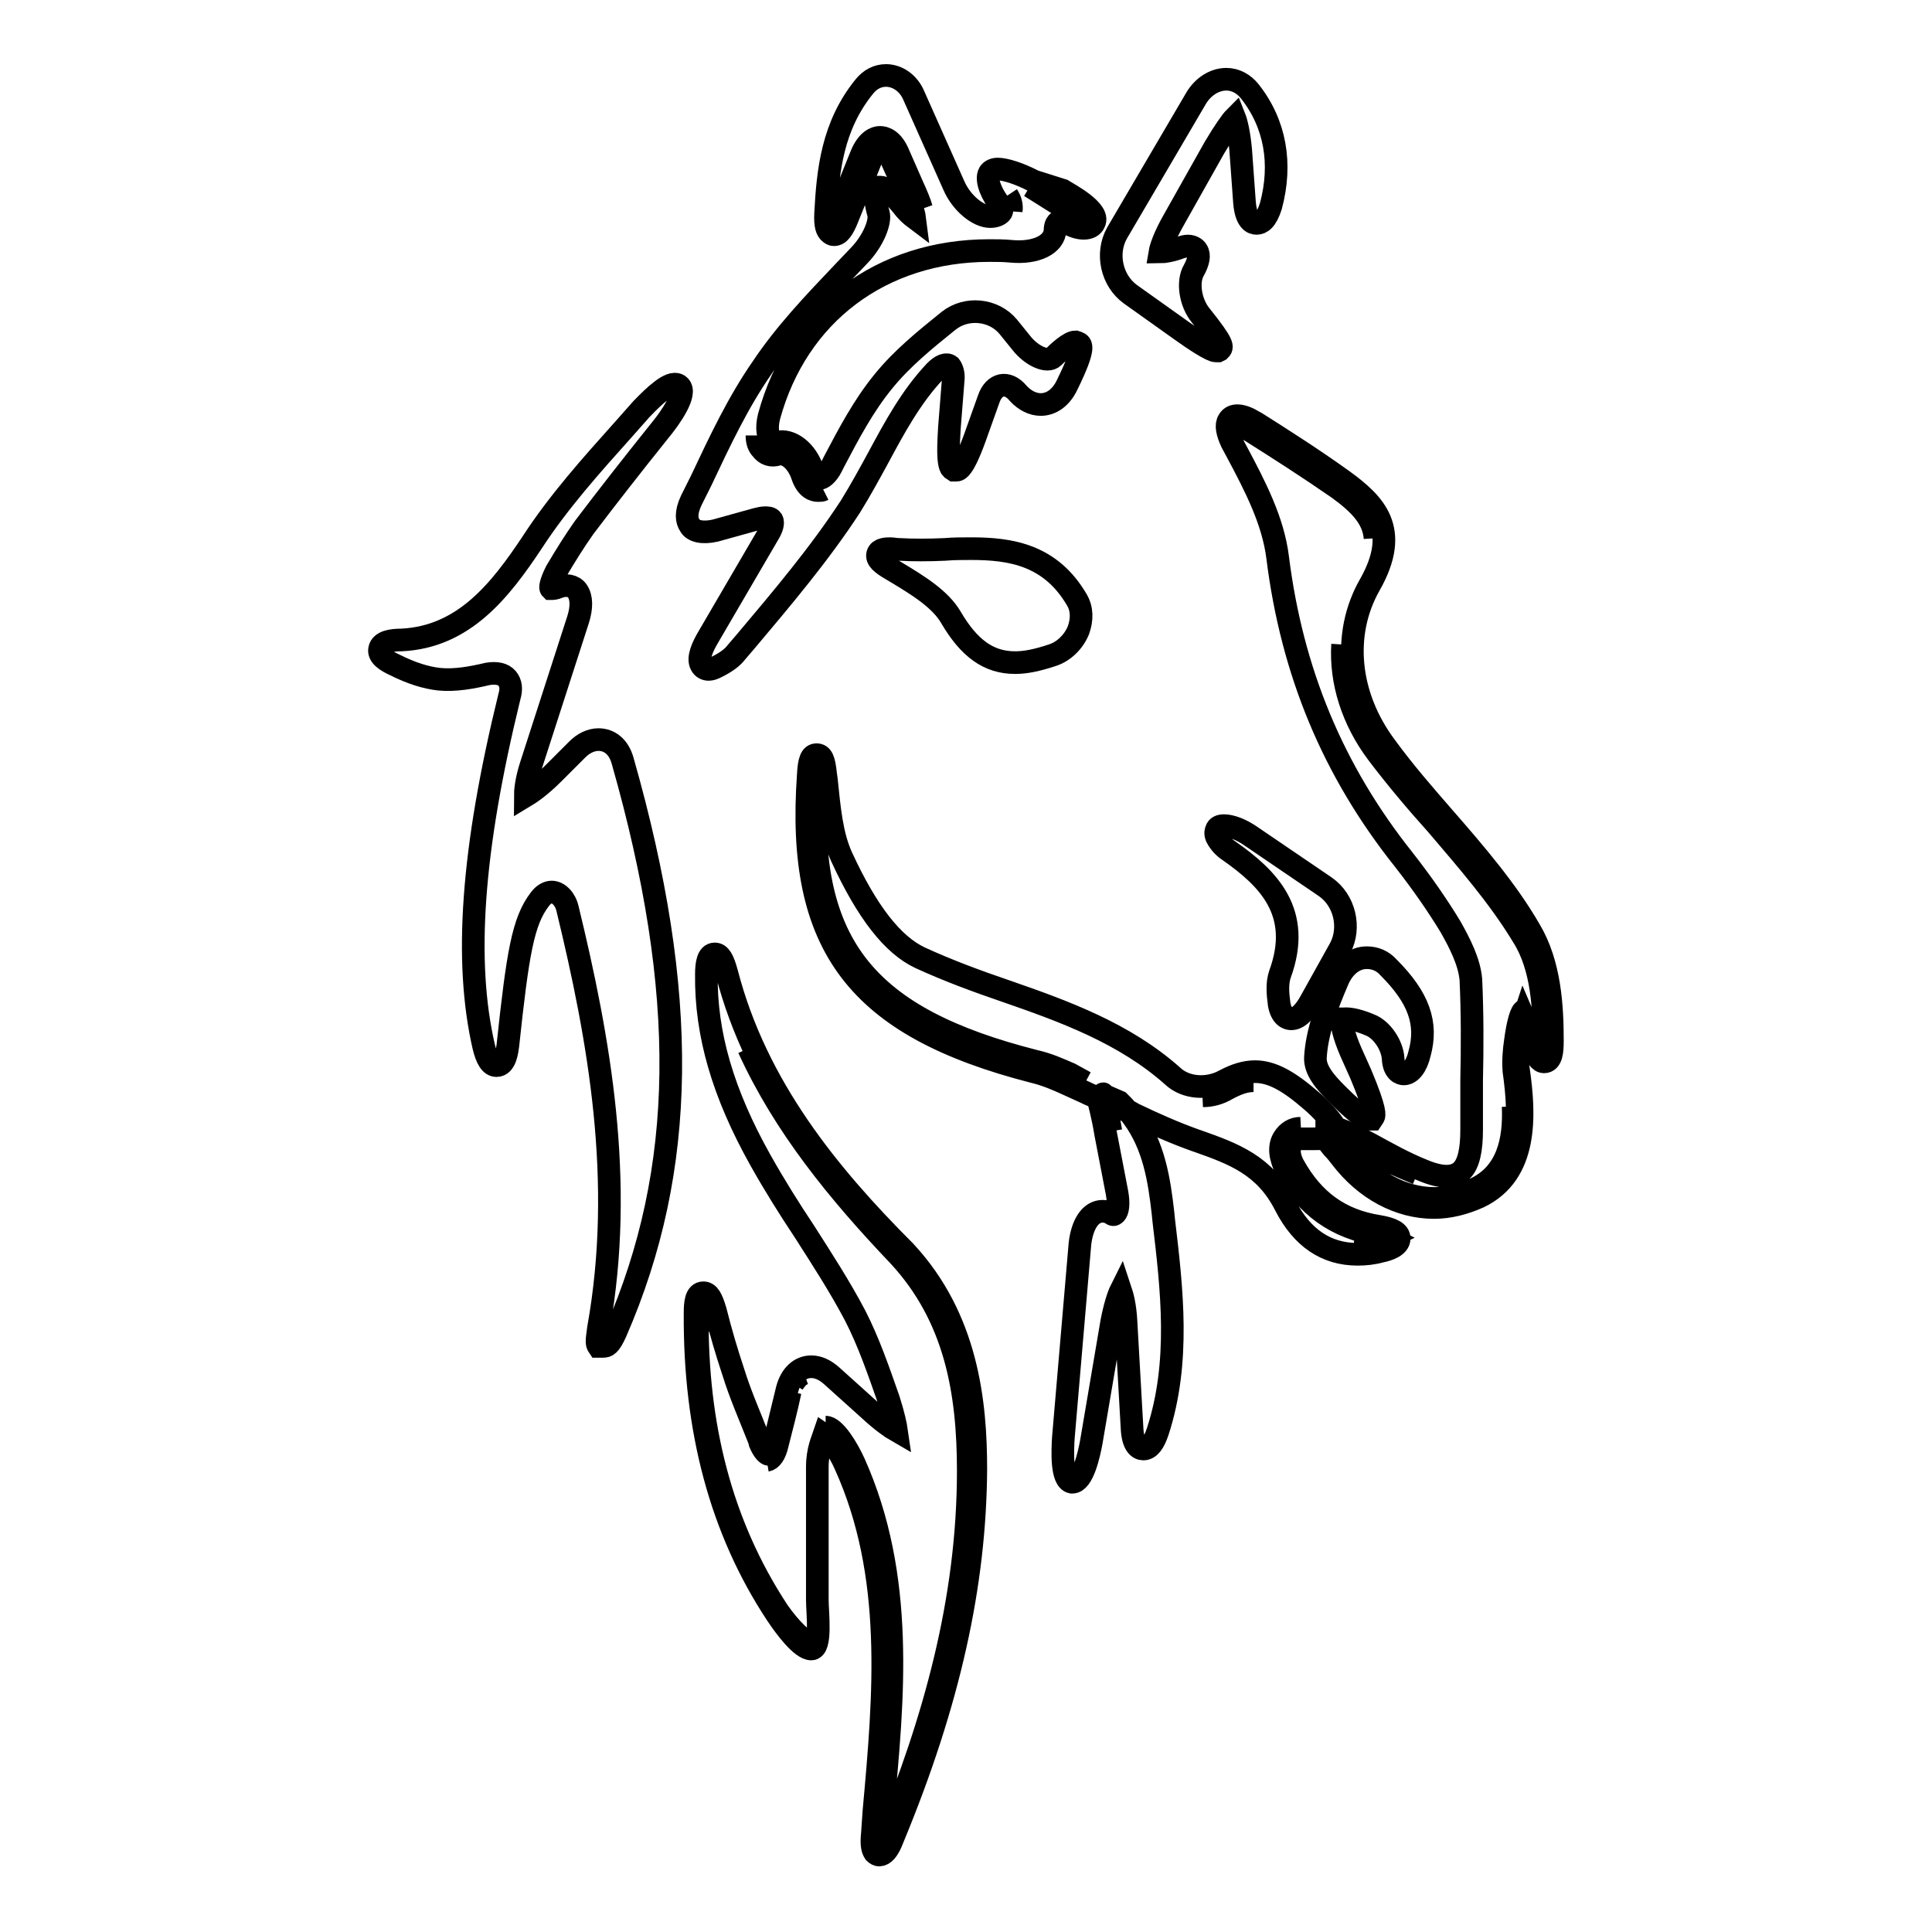
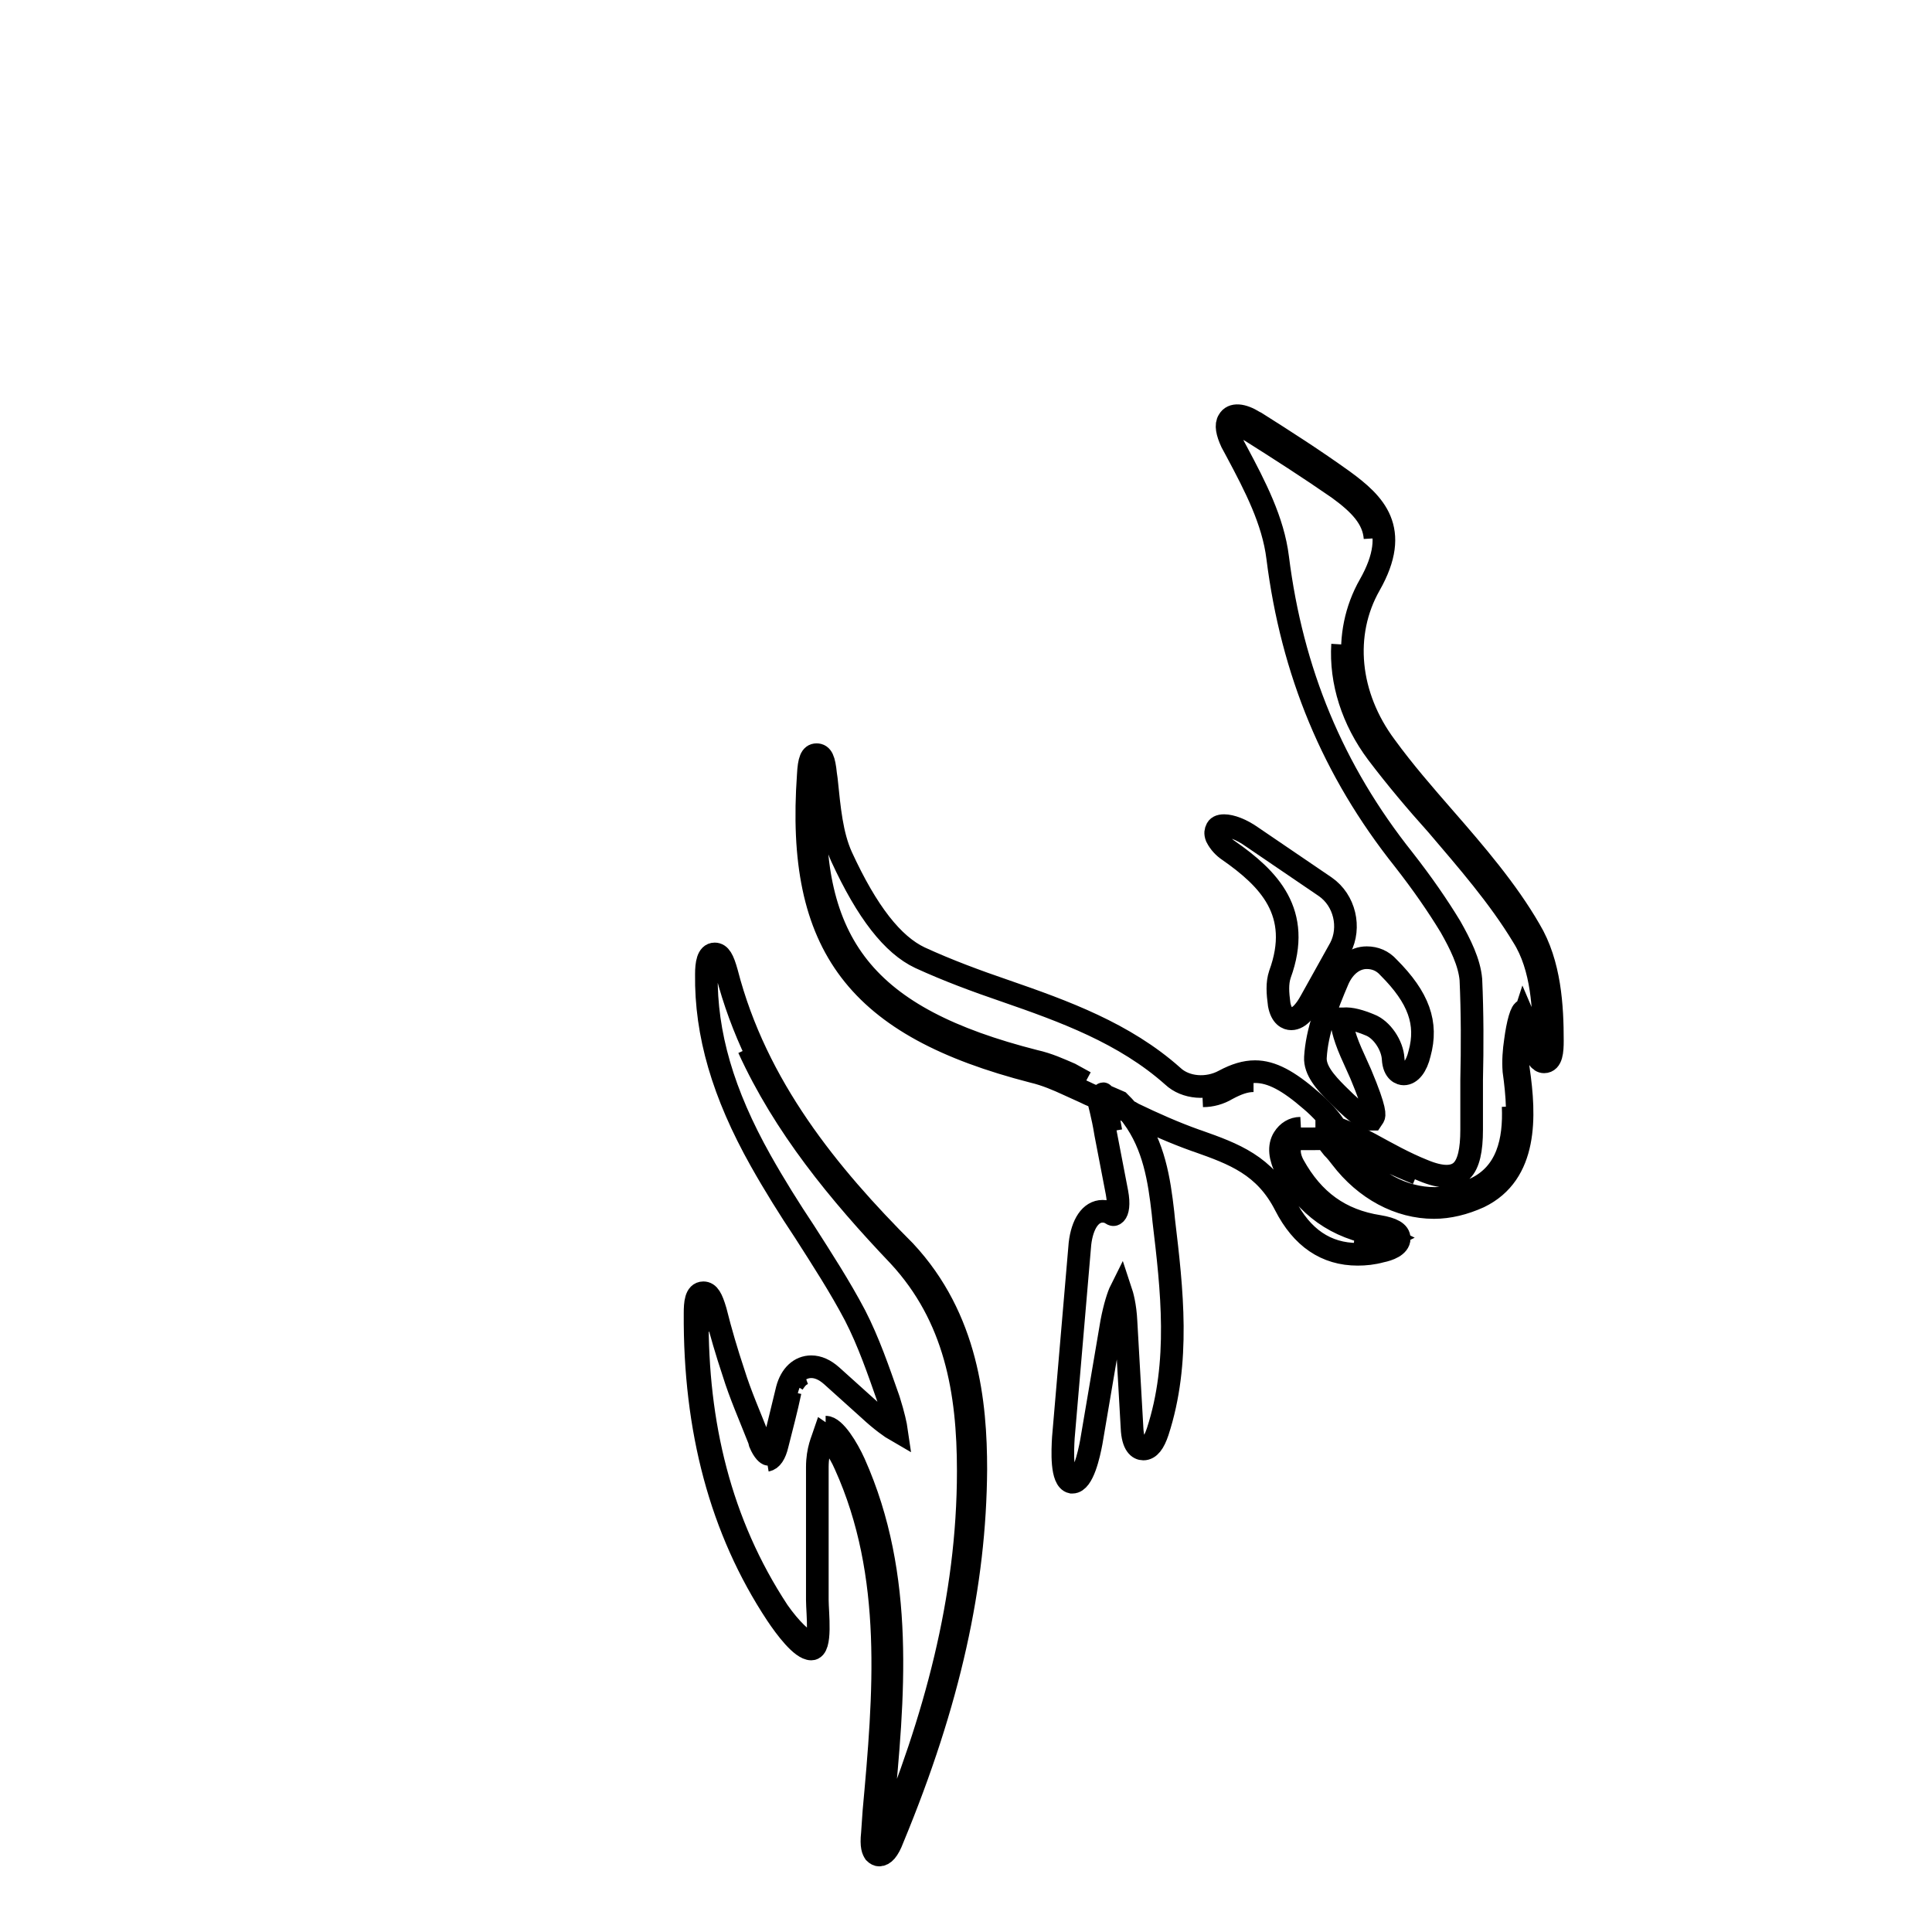
<svg xmlns="http://www.w3.org/2000/svg" version="1.1" x="0px" y="0px" viewBox="0 0 256 256" enable-background="new 0 0 256 256" xml:space="preserve">
  <g>
    <g>
      <g>
        <g>
          <path stroke-width="3" fill-opacity="0" stroke="#000000" d="M96.3,128.9c-0.5-1.8-0.9-2.5-1.6-2.5c-0.9,0-1.1,1.3-1.1,2.7c-0.1,7.9,2.2,15.8,7.2,24.7c1.8,3.2,3.8,6.4,5.8,9.4c2.3,3.6,4.7,7.3,6.7,11.1c1.8,3.5,3.1,7.3,4.4,11l0.1,0.3c0.6,1.9,0.9,3.3,1,4c-0.7-0.4-2.1-1.4-3.6-2.8l-5-4.5c-0.9-0.8-1.8-1.2-2.7-1.2c-1.5,0-2.7,1.1-3.2,3l-1.7,7c-0.3,1.3-0.7,1.6-0.8,1.6c-0.1,0-0.6-0.3-1.1-1.5l-0.1-0.4c-1.3-3.3-2.5-6-3.4-8.9c-0.9-2.7-1.7-5.4-2.4-8.2c-0.5-1.7-0.9-2.4-1.6-2.4c-1,0-1.1,1.4-1.1,2.7c-0.1,15.4,3.4,28.7,10.8,39.9c1.2,1.8,3.3,4.6,4.6,4.6l0,0c1.4,0,0.8-4.8,0.8-6.5l0,0v-17.6l0,0c0-2.3,0.7-3.7,0.9-4.3c0.6,0.4,1.9,1.9,2.8,4c6.6,14.6,5.2,30.5,3.8,45.9l-0.2,2.9c-0.2,1.8,0.1,2.3,0.3,2.6c0.2,0.2,0.4,0.3,0.6,0.3c0.6,0,1.2-0.6,1.8-2.2c7.5-18.1,10.9-33.7,11-48.9c0-8.8-1.1-20-9.4-28.9C109.8,155.7,100.2,144,96.3,128.9z M106.5,182c-0.6,0.2-1,0.7-1.4,1.3C105.5,182.6,106,182.2,106.5,182z M103,191.4c0.6-2.4,1.2-4.6,1.7-7C104.2,186.7,103.6,189,103,191.4c-0.3,1.3-0.8,2-1.4,2.1C102.2,193.4,102.7,192.7,103,191.4z M93.2,174.3c0.2,0.7,0.4,1.5,0.6,2.2C93.6,175.8,93.4,175,93.2,174.3c-0.1-0.3-0.3-0.5-0.3-0.7c0,0,0-0.1,0-0.1C92.9,173.7,93.1,174,93.2,174.3z M103.1,213.5c-7.7-11.7-10.8-24.9-10.7-39.1c0-1.4,0.2-2.1,0.5-2.1c-0.3,0-0.5,0.7-0.5,2.1C92.3,188.6,95.4,201.8,103.1,213.5c1.6,2.3,3.4,4,4,4C106.4,217.5,104.6,215.8,103.1,213.5z M116.5,243.3l0.3-2.9c1.4-15.5,3-31.6-3.8-46.5c-0.9-2-2.5-4.8-3.6-4.8c1.2,0,2.9,2.8,3.8,4.8c6.7,15,5.2,31,3.7,46.5L116.5,243.3c0,0.4,0,0.6,0,0.8c0,0,0,0,0,0C116.5,243.9,116.5,243.6,116.5,243.3z M117.4,243.6c-0.5,1.3-1,1.9-1.3,1.8C116.4,245.5,116.9,244.9,117.4,243.6c6.4-15.6,10.9-31.6,10.9-48.7c0-10.5-1.7-20.4-9.2-28.5c-7.9-8.4-15.2-17.2-19.9-27.5c4.7,10.3,11.9,19.1,19.9,27.5c7.5,8,9.2,18,9.2,28.5C128.3,212,123.8,228,117.4,243.6z" />
-           <path stroke-width="3" fill-opacity="0" stroke="#000000" d="M77.4,69.9c3.1-4.1,6.4-8.3,9.6-12.3l0.8-1c0.8-1,3.4-4.5,2.2-5.5c-0.1-0.1-0.3-0.2-0.6-0.2c-1.3,0-3.7,2.6-4.4,3.3c-0.8,0.9-1.6,1.8-2.3,2.6c-4.3,4.8-8.7,9.7-12.2,15.1c-4.2,6.3-9,12.5-17.3,12.9c-1.3,0-2.7,0.2-2.9,1.2c-0.2,0.9,0.9,1.6,2,2.1c2.2,1.1,4.1,1.7,5.9,1.9c2.1,0.2,4.3-0.2,6.4-0.7c1.2-0.2,2.1,0,2.6,0.6c0.5,0.6,0.6,1.4,0.3,2.4c-5,20.4-6,35.1-3.4,46.4c0.4,1.6,0.9,2.5,1.7,2.5c1.2,0,1.4-2,1.5-2.7c1.3-12.2,2-16.4,4.2-19.3c0.5-0.7,1.1-1,1.6-1c0.9,0,1.8,0.9,2.1,2.2c4.2,17.3,7.6,36.1,4.1,55.6c-0.3,2-0.2,2.1,0,2.4l0.3,0h0.3c0.5,0,0.9-0.1,1.7-1.9c9.4-21.6,9.7-44.8,0.9-75.7c-0.5-1.8-1.7-2.8-3.2-2.8c-1,0-2,0.5-2.8,1.3l-3.2,3.2c-1.8,1.8-3.2,2.7-3.7,3c0-0.6,0.1-2.1,0.8-4.2l6.2-19.2c0.5-1.6,0.5-2.9-0.1-3.8c-0.5-0.7-1.5-0.9-2.5-0.5C73.5,78,73.3,78,73,78c-0.1-0.1-0.1-0.7,0.7-2.3C75,73.5,76.2,71.6,77.4,69.9z" />
-           <path stroke-width="3" fill-opacity="0" stroke="#000000" d="M94.8,70.3l5.4-1.5c0.4-0.1,0.8-0.2,1.2-0.2c0.3,0,0.7,0,0.9,0.3c0.2,0.4,0,1.1-0.5,1.9l-8,13.7c-0.7,1.2-1.4,2.7-0.9,3.6c0.2,0.4,0.6,0.6,1,0.6c0.3,0,0.6-0.1,1-0.3c1.2-0.6,2.1-1.2,2.7-2l1.2-1.4c4.8-5.7,9.8-11.6,13.9-17.9c1.3-2.1,2.5-4.3,3.7-6.5c2.1-3.9,4.3-8,7.5-11.4c0.8-0.8,1.5-1.1,2-0.7c0.3,0.4,0.5,1.1,0.4,1.9l-0.5,6.3c-0.1,1.8-0.3,4.8,0.3,5.4l0.3,0.2l0.3,0c0.3,0,1,0,2.8-5.2l1.5-4.2c0.7-2.1,2.5-2.5,3.9-0.8c0.9,1,2,1.5,3,1.5c1.4,0,2.7-0.9,3.5-2.6c2.5-5.1,1.9-5.4,1.4-5.6l-0.3-0.1c-0.8,0-2.3,1.4-2.9,2c-0.8,0.8-2.9-0.1-4.3-1.9l-1.7-2.1c-1.9-2.3-5.5-2.7-7.9-0.8c-3.1,2.5-6.2,5-8.7,8.1c-2.6,3.2-4.5,6.8-6.5,10.6l-0.3,0.6c-0.6,1.2-1.3,1.6-1.6,1.6c-0.3,0-0.7-0.4-0.9-1.1c-0.8-2.5-2.9-4.2-4.8-3.7c-0.3,0.1-0.6,0-0.8-0.3c-0.3-0.5-0.6-1.5-0.2-3.1c3.7-13.6,14.9-22,29.2-22c0.9,0,1.9,0,2.9,0.1c3.3,0.3,5.7-0.9,5.8-2.8c0-0.6,0.2-1.2,0.8-1.2c0.2,0,0.4,0.1,0.7,0.2c1.6,1,3.3,1,3.7,0c0.8-1.6-3.4-3.8-4.2-4.3L137,24c-1.9-1-3.8-1.6-4.8-1.6c-0.5,0-0.9,0.2-1.1,0.5c-0.6,1,0.5,3.1,1.3,4.1c0.2,0.2,0.5,0.7,0.3,1.1c-0.2,0.3-0.7,0.6-1.5,0.6c-1.6,0-3.8-1.8-4.8-4.1l-5.3-11.9c-0.7-1.7-2.2-2.7-3.7-2.7c-1.1,0-2.1,0.5-2.9,1.5c-4.2,5.2-4.8,11.1-5.1,16.7c-0.1,1.8,0.2,2.3,0.5,2.6c0.2,0.2,0.4,0.3,0.6,0.3c0.7,0,1.2-0.7,1.8-2.2l3.1-7.7c0.4-1,0.9-1.6,1.3-1.6c0.4,0,1,0.6,1.4,1.5l1.8,4c0.7,1.7,1.2,3,1.3,3.8c-0.4-0.3-1-0.8-1.6-1.6c-0.9-1.1-2.2-2.5-2.9-2.5l-0.2,0l-0.1,0.1c-0.2,0.1-0.8,0.5,0,3.4c0.3,1-0.6,3.5-2.5,5.5l-2.1,2.2c-4,4.2-7.8,8.2-10.8,12.7c-3.2,4.6-5.6,9.7-8.1,15l-1.3,2.6c-0.8,1.7-0.6,2.7-0.2,3.3C91.8,70.4,93.1,70.7,94.8,70.3z M140,26.7c2.4,1.2,3.5,2.5,3.6,2.7c0,0,0,0,0,0c-0.2-0.3-1.3-1.4-3.6-2.5l-3.5-2.2L140,26.7z M134,27.9c0-0.7-0.1-1.4-0.5-2C133.9,26.5,134.1,27.2,134,27.9z M120.9,24.6l-1.8-4c-0.9-2-2-2.3-2.5-2.3c-0.6,0-1.7,0.3-2.5,2.4l-3.1,7.7c-0.2,0.4-0.3,0.7-0.4,1c0-0.1,0-0.3,0-0.5c0,0.2,0,0.3,0,0.4c0.1-0.2,0.3-0.5,0.4-1l3.1-7.7c0.8-2,1.9-2.4,2.5-2.4c0.6,0,1.7,0.3,2.5,2.3L120.9,24.6c0.6,1.3,0.9,2.3,1.2,3C121.9,26.9,121.5,25.9,120.9,24.6z M100.9,59.5c0.5,0.7,1.3,1,2.2,0.7c1.2-0.3,2.7,1,3.2,2.8c0.6,1.8,1.6,2,2.1,2c0.2,0,0.5,0,0.7-0.1c-0.2,0.1-0.5,0.1-0.7,0.1c-0.4,0-1.5-0.2-2.1-2c-0.6-1.8-2-3.1-3.2-2.8C102.2,60.5,101.4,60.2,100.9,59.5c-0.4-0.5-0.6-1.1-0.6-1.8C100.3,58.5,100.5,59.1,100.9,59.5z" />
          <path stroke-width="3" fill-opacity="0" stroke="#000000" d="M191.4,108.4c-2.7-3.1-5.4-6.2-7.8-9.5c-5-6.7-5.8-14.9-2.1-21.4c4.2-7.4,0.6-10.8-3.5-13.8c-3.9-2.8-7.8-5.3-11.6-7.7l-0.2-0.1c-1.6-1-2.9-1.1-3.4-0.2c-0.4,0.6-0.2,1.6,0.4,2.9l0.7,1.3c2.4,4.5,4.8,9.1,5.4,14c1.9,15.1,7.3,28.2,16.7,40c2.5,3.2,4.5,6.1,6.2,8.9c1.3,2.3,2.5,4.7,2.7,7c0.2,4.4,0.2,9,0.1,13.3c0,2.2,0,4.4,0,6.6c0,2.7-0.4,4.5-1.3,5.4c-1,1-2.7,1-5.1,0c-2.5-1-4.8-2.3-7-3.5c-0.4-0.2-3.3-1.8-4.6-2.1c-0.5-1-2.1-2.7-3.3-3.7c-3-2.6-5.2-3.8-7.4-3.8c-1.3,0-2.6,0.4-4.1,1.2c-2.2,1.2-5.1,1-6.8-0.6c-6.4-5.7-14.4-8.6-22.2-11.3c-3.8-1.3-7.6-2.7-11.3-4.4c-3.6-1.7-7-6-10.4-13.4c-1.3-2.9-1.6-6.3-2-10.2l-0.1-0.7c-0.2-2-0.5-2.6-1.2-2.6c-0.7,0-1,0.7-1.1,2.7c-1.6,22.7,6.5,33.3,29.8,39.3c1.7,0.4,3.3,1.1,4.6,1.7l2.2,1c1,0.5,1.6,0.7,1.9,0.8c0,0-0.1,0-0.1,0c0.1,0.6,0.6,2.2,1,4.7l1.5,7.8c0.3,1.6,0.1,2.5-0.2,2.8c-0.2,0.2-0.3,0.2-0.6,0c-0.3-0.2-0.7-0.3-1.1-0.3c-1.6,0-2.7,1.7-3,4.3l-2.2,25.7c-0.1,1.7-0.3,5.6,1.1,5.9l0.1,0c1.4,0,2.2-3.7,2.5-5.3l2.7-15.9c0.4-2.1,0.9-3.6,1.2-4.2c0.2,0.6,0.6,2,0.7,4.1l0.8,14.1c0.1,2.3,0.9,2.8,1.5,2.8c0.8,0,1.4-0.8,1.9-2.3c3-9.2,1.9-18.8,0.8-28l-0.1-1c-0.5-4.4-1.2-8.9-4-12.7c-0.2-0.3-0.4-0.5-0.7-0.8c0,0,0,0,0,0c-0.4-0.4-0.7-0.8-1.1-1.2c-1.4-0.6-2.3-1-2.3-1c0,0,0.9,0.4,2.3,1c0.4,0.4,0.8,0.8,1.1,1.2c0.3,0.1,0.5,0.2,0.8,0.4c2.7,1.3,5.4,2.5,8.2,3.5l0.3,0.1c4.8,1.7,8.9,3.2,11.6,8.5c2.2,4.3,5.4,6.5,9.6,6.5c1,0,2-0.1,3.1-0.4c1-0.2,2.4-0.7,2.4-1.7c0-0.8-0.9-1.3-2.7-1.6c-5.1-0.8-8.7-3.4-11.3-8.1c-0.6-1.1-0.7-2.2-0.3-2.9c0.2-0.4,0.6-0.6,1.3-0.6c0.5,0,1.1,0,1.5,0c0.8,0,1.4,0,1.8-0.1c0.2,0.5,0.6,0.9,0.9,1.3c0.4,0.4,0.8,0.9,1.1,1.3c3.2,4.2,7.7,6.6,12.3,6.6c2,0,4-0.5,6-1.4c6.4-3.1,6.1-10.7,5.2-16.9c-0.2-1.3-0.1-2.7,0.1-3.9c0.2-1.3,0.4-2.4,0.6-3c0.3,0.7,0.8,1.9,1.2,3.6c0.4,1.6,0.9,2.3,1.5,2.3c1,0,1.1-1.4,1.1-2.8c0-4.5-0.3-10.2-3-14.7C199.7,118,195.5,113.1,191.4,108.4z M141.8,142.3c-1.4-0.6-2.9-1.3-4.7-1.7c-22.4-5.7-30.1-15.3-29-36.4c0,0.1,0,0.2,0,0.4c-1,20.9,6.7,30.4,29,36.1c1.8,0.4,3.4,1.1,4.8,1.7l1.9,1L141.8,142.3z M146.2,145c0,0.1,0.1,0.3,0.2,0.7c0.2,0.9,0.5,2.5,0.8,4.2c-0.3-1.8-0.8-3.4-1-4.2C146.1,145.2,146.1,144.9,146.2,145C146.1,144.9,146.2,144.9,146.2,145z M162.6,144.3c-1,0.6-2.1,0.9-3.2,0.9C160.5,145.1,161.6,144.8,162.6,144.3c1.3-0.7,2.4-1.1,3.5-1.1l0,0C165,143.2,163.8,143.5,162.6,144.3z M170.1,150.8c-0.7,1.1-0.5,2.6,0.3,4.1c2.7,5,6.7,7.8,12.2,8.7c0.8,0.1,1.3,0.3,1.5,0.4c-0.2,0.1-0.6,0.3-1.2,0.4c-1.2,0.3-2.4,0.4-3.5,0.3c1.1,0.1,2.3,0,3.5-0.3c0.7-0.2,1-0.3,1.2-0.4c-0.2-0.1-0.7-0.3-1.5-0.4c-5.5-0.9-9.4-3.7-12.2-8.7C169.6,153.5,169.5,151.9,170.1,150.8c0.5-0.8,1.3-1.3,2.2-1.3l0,0C171.4,149.6,170.6,150,170.1,150.8z M165.7,57.1l-0.2-0.1c-0.5-0.3-0.8-0.5-1.1-0.5c0.2,0.1,0.6,0.2,1.1,0.5L165.7,57.1c3.8,2.4,7.7,4.9,11.6,7.6c2.9,2.1,4.7,4,4.9,6.6c-0.1-2.6-1.9-4.5-4.9-6.6C173.4,62,169.5,59.5,165.7,57.1z M176.2,150.3l-0.4-0.1v-0.1c2.5,0.3,3,1,4.7,1.9c2.3,1.3,4.9,2.5,7.3,3.5c-2.4-1-5.2-2.2-7.5-3.5C178.9,151.3,177.8,150.7,176.2,150.3z M178.8,152.7c-0.4-0.5-0.8-1-1.2-1.4c-0.1-0.1-0.2-0.2-0.3-0.4l0,0c0.1,0.1,0.2,0.2,0.3,0.3C178.1,151.8,178.4,152.2,178.8,152.7c3,3.9,7.1,6.1,11.3,6.1c1.9,0,3.7-0.4,5.4-1.3c4.2-2,5.2-6.3,5-10.9c0.2,4.6-0.8,8.9-5,10.9c-1.7,0.8-3.6,1.3-5.4,1.3C185.9,158.9,181.8,156.6,178.8,152.7z M200.8,137.9c-0.2,1.4-0.3,2.7-0.1,4c0.9,6.4,1.1,13.4-4.9,16.3c-1.5,0.7-3.1,1.2-4.7,1.3c1.6-0.1,3.1-0.6,4.6-1.3c5.9-2.9,5.8-9.9,4.9-16.3C200.5,140.6,200.6,139.2,200.8,137.9c0.3-2.2,0.8-4,1.2-4l0,0C201.6,133.8,201.1,135.6,200.8,137.9z M204.6,138.1c0-4.3-0.2-9.9-2.8-14c-3.2-5.3-7.4-10.1-11.4-14.8c-2.7-3.1-5.4-6.2-7.9-9.5c-3.3-4.4-4.9-9.5-4.6-14.4c-0.3,4.9,1.3,10,4.6,14.4c2.5,3.3,5.2,6.5,7.9,9.5c4,4.7,8.2,9.5,11.4,14.7C204.4,128.2,204.7,133.7,204.6,138.1L204.6,138.1z M204.8,140.3c0.3-0.1,0.4-0.8,0.5-2.2c0-5.2-0.5-10.4-2.9-14.4c-5.3-8.8-13.1-16-19.3-24.4c6.2,8.3,14,15.6,19.3,24.4c2.4,4,2.9,9.2,2.9,14.4C205.2,139.5,205.1,140.2,204.8,140.3z" />
-           <path stroke-width="3" fill-opacity="0" stroke="#000000" d="M128.7,72.7c-1.2,0-2.4,0-3.5,0.1c-2.1,0.1-4.3,0.1-6,0c-0.5,0-0.9-0.1-1.2-0.1c-0.5,0-1.5,0-1.7,0.7c-0.2,0.7,0.5,1.3,1.9,2.1l0.5,0.3c3,1.8,5.9,3.6,7.3,6c2.4,4.1,5,6,8.5,6c1.4,0,2.9-0.3,5-1c1.5-0.5,2.8-1.8,3.4-3.3c0.5-1.4,0.5-2.8-0.2-4C139.2,73.5,133.9,72.7,128.7,72.7z" />
-           <path stroke-width="3" fill-opacity="0" stroke="#000000" d="M149.8,39l6.6,4.7c1.8,1.3,4.1,2.8,4.7,2.8h0.3l0.2-0.1c0.4-0.4,0.7-0.6-2.5-4.6c-1.4-1.7-1.8-4.5-0.9-6c0.6-1.1,0.8-2,0.4-2.6c-0.1-0.2-0.5-0.6-1.2-0.6c-0.3,0-0.7,0.1-1,0.2c-1,0.4-2.2,0.6-2.7,0.6c0.1-0.6,0.6-2.1,1.8-4.2l5.4-9.6c1.3-2.2,2.3-3.6,2.7-4c0.2,0.5,0.6,2,0.8,4.3l0.5,6.9c0.2,2.5,1.1,2.8,1.6,2.8c0.6,0,1.3-0.4,1.9-2.3c1.5-5.6,0.6-10.9-2.8-15.2c-0.8-1-1.9-1.6-3.1-1.6c-1.6,0-3.1,1-4,2.5L148,30.9C146.5,33.6,147.3,37.2,149.8,39z" />
          <path stroke-width="3" fill-opacity="0" stroke="#000000" d="M181.5,135.8c1.6,0.6,3,2.7,3.1,4.5c0.1,1.8,1.1,2,1.4,2c0.9,0,1.7-1,2.1-2.7c1.1-4-0.1-7.4-4.1-11.4c-0.8-0.9-1.8-1.3-2.9-1.3c-1.6,0-3,1.1-3.8,2.9c-1.5,3.5-2.8,6.9-3,10.3c-0.1,1.7,1.3,3.3,2.9,4.9c3.3,3.3,4,3.3,4.2,3.3l0.4,0l0.2-0.3c0.1-0.2,0.4-0.7-1.7-5.7l-1.3-2.9c-1-2.3-1.3-3.9-1.2-4.4c0,0,0.1,0,0.2,0C179,134.9,180.3,135.3,181.5,135.8z" />
          <path stroke-width="3" fill-opacity="0" stroke="#000000" d="M175.6,117.5l-9.7-6.6c-1.4-1-2.8-1.5-3.7-1.5c-0.6,0-0.9,0.2-1,0.5c-0.1,0.2-0.2,0.5,0,1c0.4,0.8,1,1.4,1.6,1.8c5.3,3.7,9.8,8.2,6.8,16.4c-0.4,1.2-0.3,2.5-0.1,4c0.3,1.6,1.1,1.9,1.6,1.9c1.1,0,2-1.3,2.6-2.4l3.9-7C179,122.9,178.2,119.3,175.6,117.5z" />
        </g>
      </g>
      <g />
      <g />
      <g />
      <g />
      <g />
      <g />
      <g />
      <g />
      <g />
      <g />
      <g />
      <g />
      <g />
      <g />
      <g />
    </g>
  </g>
</svg>